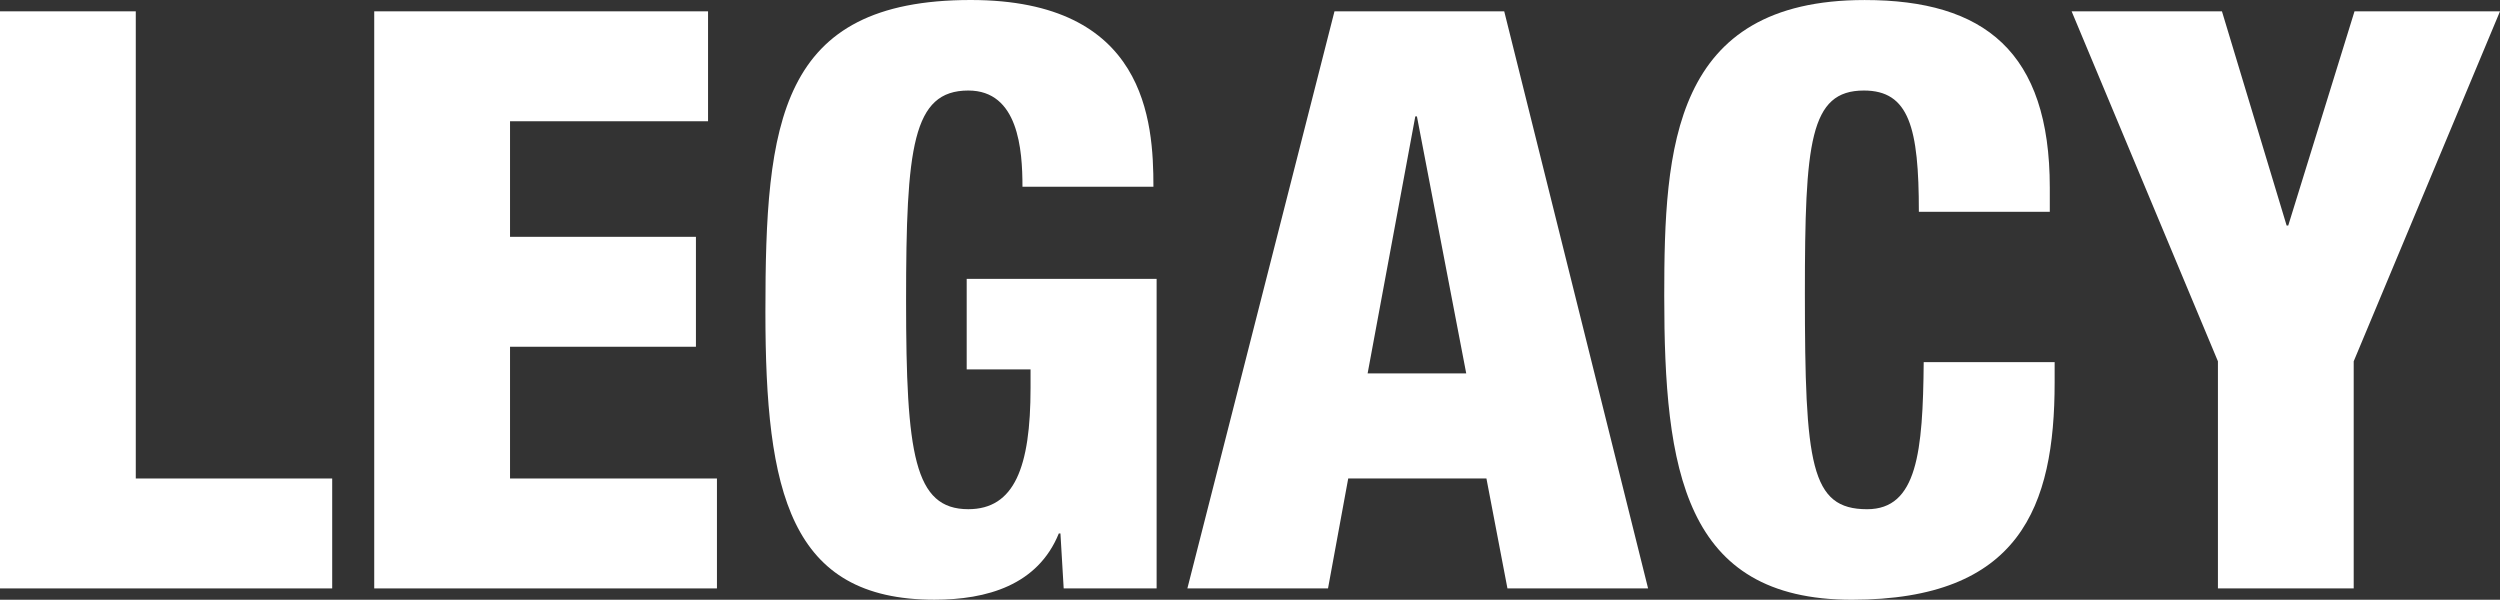
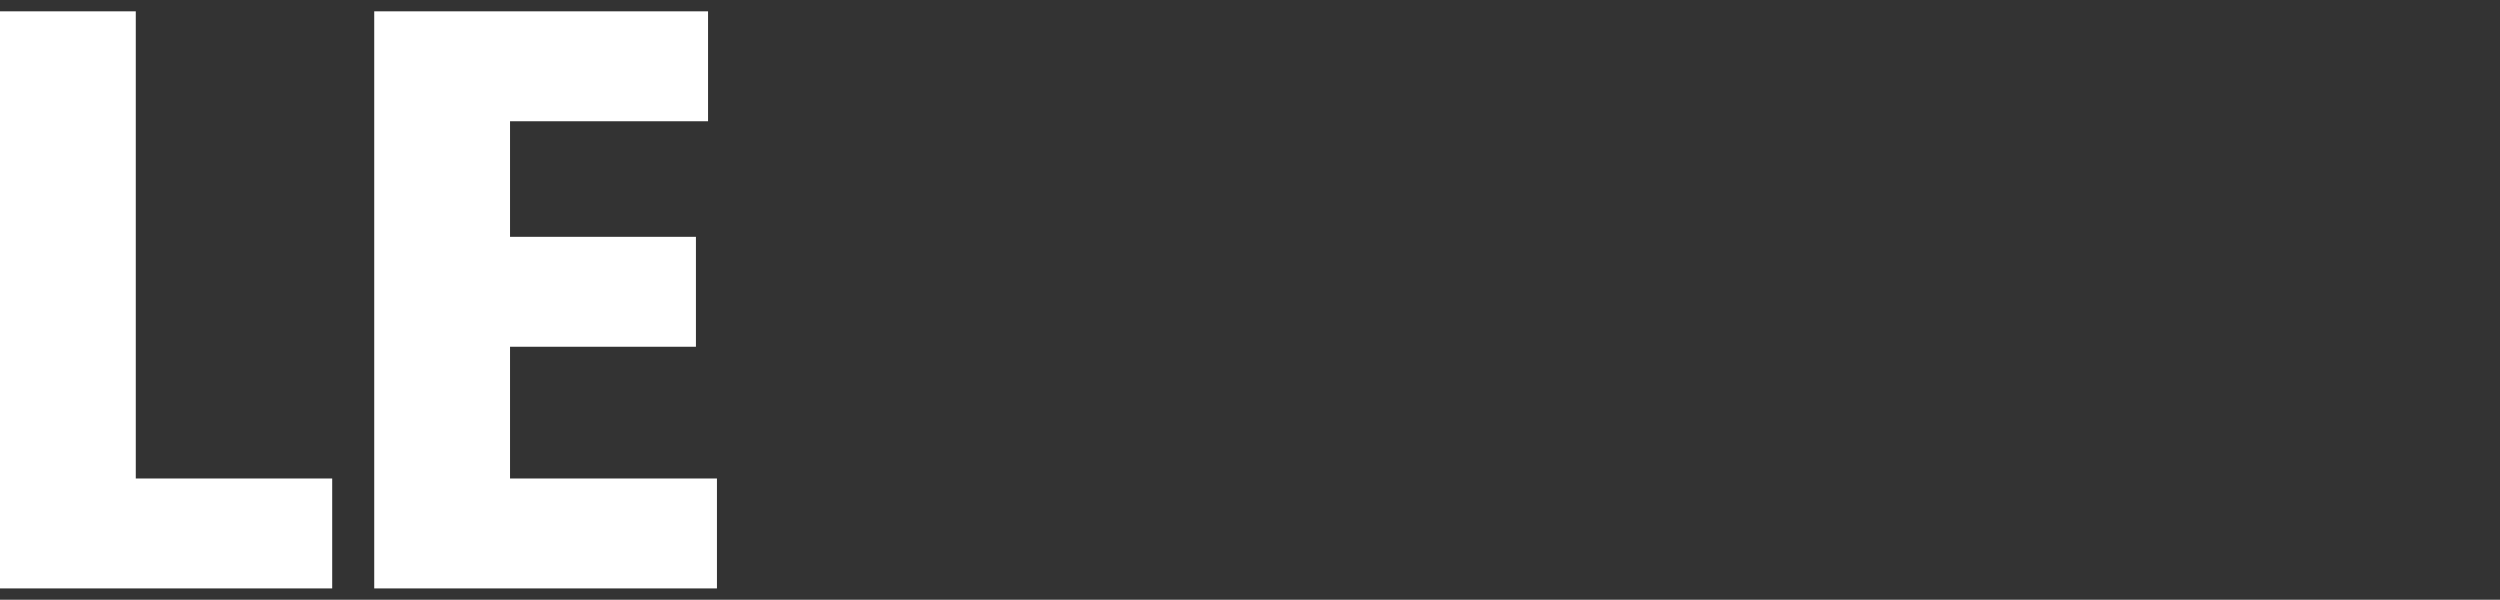
<svg xmlns="http://www.w3.org/2000/svg" id="Layer_2" data-name="Layer 2" viewBox="0 0 955.24 229.15">
  <rect x="0" y="0" width="955.24" height="229.15" fill="#333333" stroke="none" />
  <defs>
    <style>
      .cls-1 {
        fill: #fff;
      }
    </style>
  </defs>
  <g id="Layer_1-2" data-name="Layer 1">
    <g>
      <polygon class="cls-1" points="0 4.33 0 224.83 126.93 224.83 126.93 182.83 51.88 182.83 51.88 4.33 0 4.33" />
      <polygon class="cls-1" points="142.99 4.33 270.54 4.33 270.54 46.33 194.88 46.33 194.88 90.49 265.91 90.49 265.91 132.49 194.88 132.49 194.88 182.83 273.94 182.83 273.94 224.83 142.99 224.83 142.99 4.33" />
      <g>
-         <path class="cls-1" d="M390.68,71.34c0-14.2-1.55-36.75-20.69-36.75-21.31,0-23.78,21.62-23.78,80.29s3.09,79.68,23.78,79.68c17.6,0,23.78-16.06,23.78-46.32v-7.1h-24.4v-34.59h72.57v118.28h-35.51l-1.24-21h-.62c-8.03,19.76-27.48,25.32-47.56,25.32-55.28,0-64.55-41.07-64.55-109.94C292.47,46.94,297.42,0,370.92,0,437.93,0,440.72,46.33,440.72,71.34h-50.03Z" />
-         <path class="cls-1" d="M509.9,4.33h64.86l54.97,220.5h-53.74l-8.03-42h-52.81l-7.72,42h-53.74L509.9,4.33ZM541.4,44.47h-.62l-18.22,98.21h37.68l-18.84-98.21Z" />
-         <path class="cls-1" d="M733.19,80.91c0-32.12-3.71-46.32-21-46.32-20.7,0-22.55,19.76-22.55,77.52,0,65.47,2.16,82.46,23.78,82.46,19.15,0,21.31-21.92,21.62-56.2h50.03v7.72c0,47.56-13.28,83.07-77.52,83.07s-71.65-49.72-71.65-116.12c0-56.52,3.09-113.03,76.59-113.03,45.71,0,70.73,19.77,70.73,71.65v9.27h-50.03Z" />
-         <polygon class="cls-1" points="847.46 138.05 791.56 4.33 849 4.33 873.71 86.17 874.33 86.17 899.65 4.33 955.24 4.33 899.34 138.05 899.34 224.83 847.46 224.83 847.46 138.05" />
-       </g>
+         </g>
    </g>
  </g>
</svg>